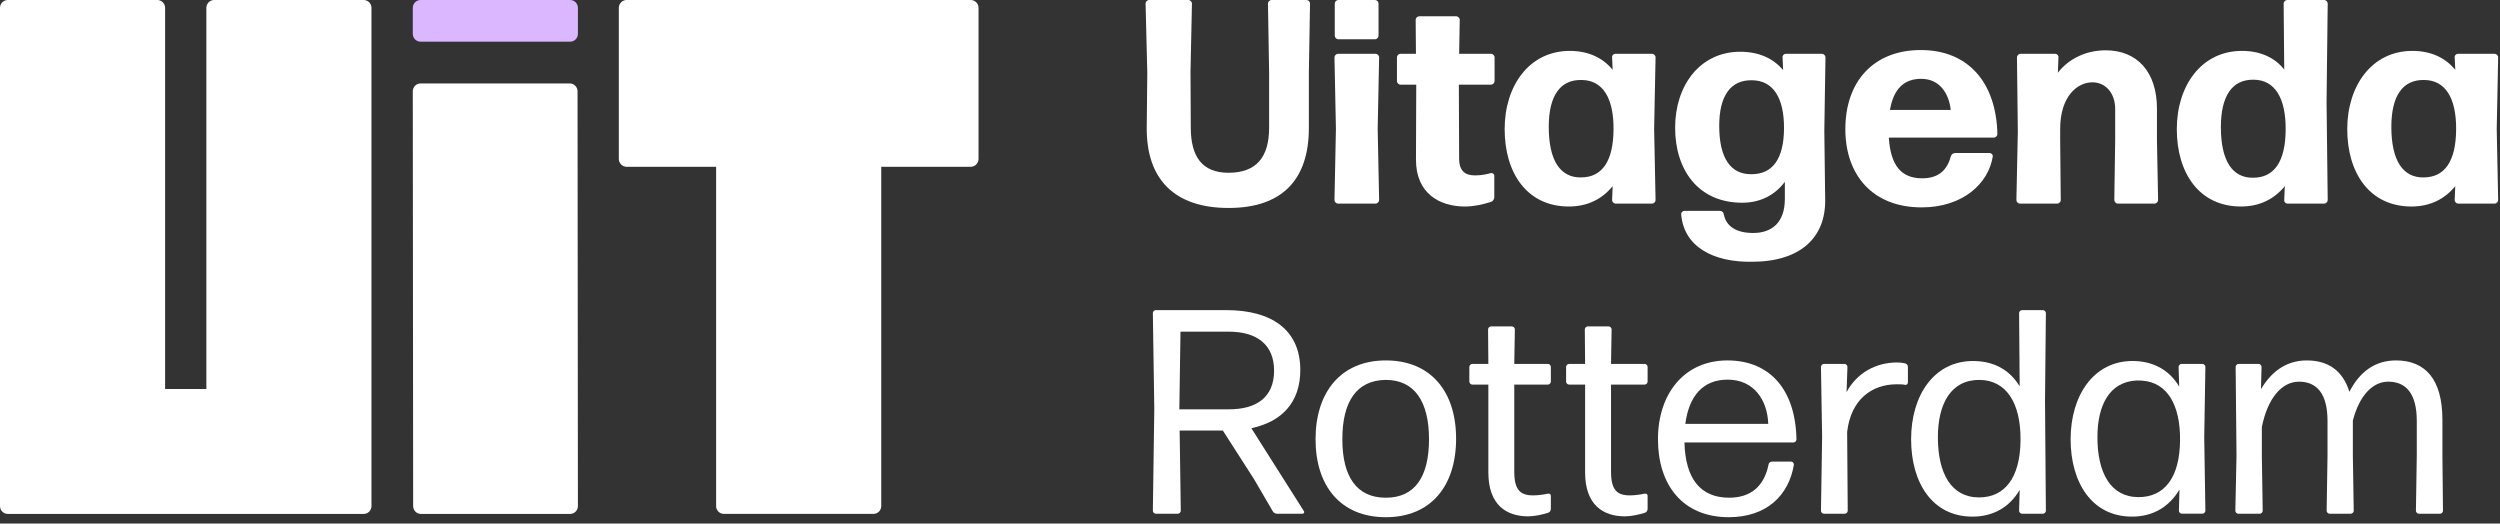
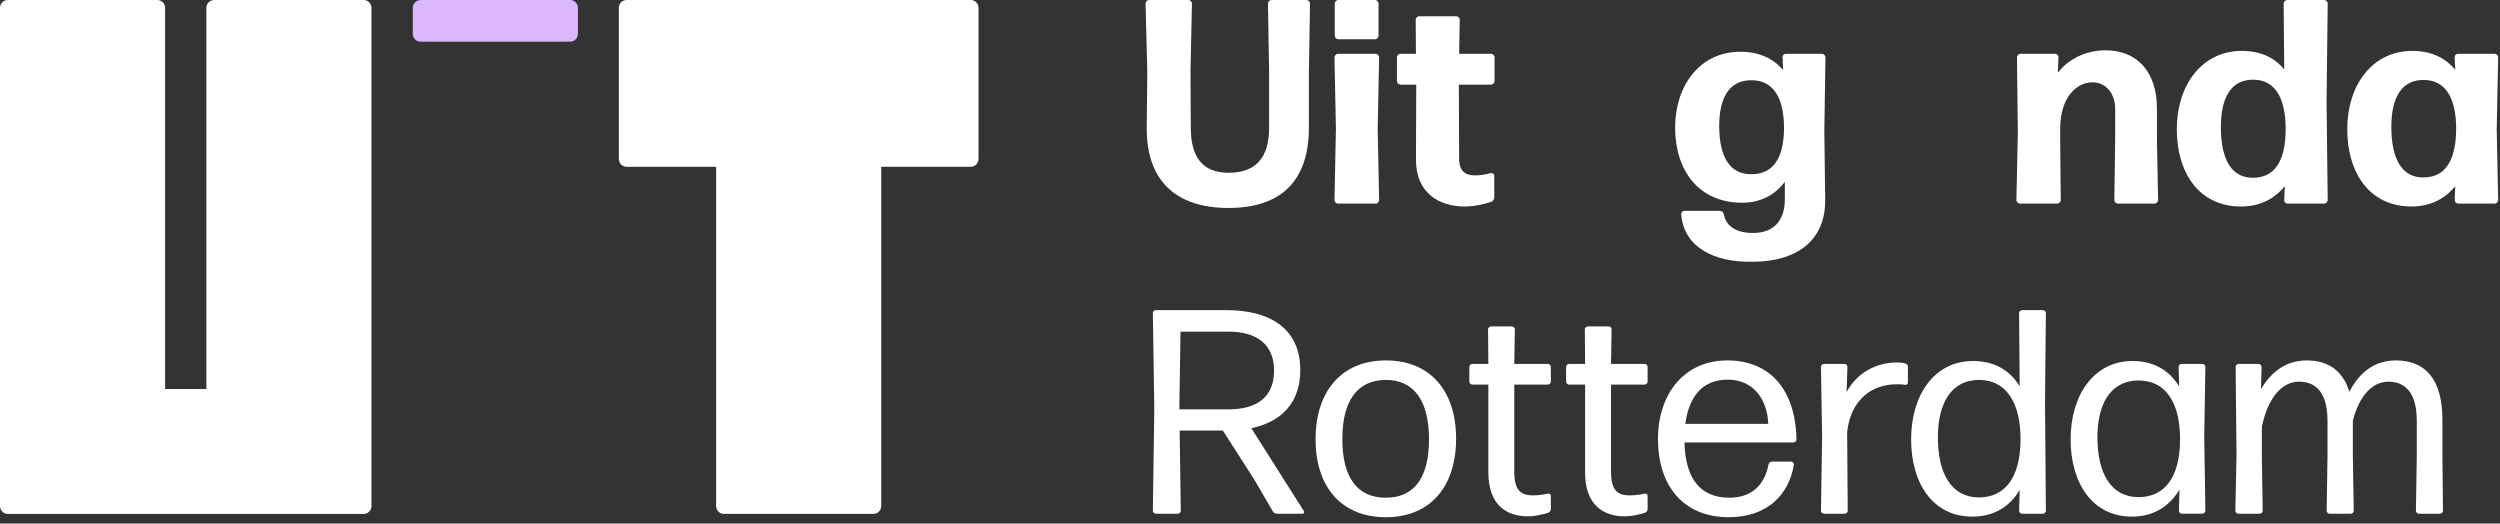
<svg xmlns="http://www.w3.org/2000/svg" width="234" height="49" viewBox="0 0 234 49" fill="none">
  <rect x="0" y="0" width="234" height="49" fill="#333333" stroke="none" />
-   <path d="M53.366 48.103H39.398C38.996 48.103 38.671 47.773 38.671 47.368L38.637 8.545C38.637 8.14 38.962 7.811 39.364 7.811H53.332C53.733 7.811 54.058 8.14 54.058 8.545L54.092 47.368C54.092 47.773 53.767 48.103 53.366 48.103Z" fill="white" />
  <path d="M90.863 0H58.65C58.248 0 57.922 0.329 57.922 0.735V14.875C57.922 15.28 58.248 15.61 58.65 15.61H67.029V47.367C67.029 47.772 67.355 48.101 67.756 48.101H81.756C82.158 48.101 82.484 47.772 82.484 47.367V15.61H90.863C91.265 15.61 91.591 15.28 91.591 14.875V0.735C91.591 0.329 91.265 0 90.863 0Z" fill="white" />
  <path d="M19.316 0.735V36.411H15.454V0.735C15.454 0.329 15.128 0 14.726 0H0.728C0.326 0 0 0.329 0 0.735V47.368C0 47.773 0.326 48.103 0.728 48.103H34.043C34.444 48.103 34.77 47.773 34.77 47.368V0.735C34.77 0.329 34.444 0 34.043 0H20.044C19.642 0 19.316 0.329 19.316 0.735Z" fill="white" />
  <path d="M54.092 3.167V0.735C54.092 0.329 53.767 0 53.365 0L39.365 0C38.963 0 38.637 0.329 38.637 0.735V3.167C38.637 3.573 38.963 3.902 39.365 3.902L53.365 3.902C53.767 3.902 54.092 3.573 54.092 3.167Z" fill="#DBB7FF" />
  <path d="M114.989 19.465C109.976 19.465 107.307 16.825 107.334 11.978L107.387 6.806L107.226 0.327C107.226 0.164 107.387 0 107.549 0H111.242C111.403 0 111.566 0.163 111.566 0.327L111.431 6.697L111.458 11.951C111.458 14.674 112.536 16.171 114.989 16.171C117.63 16.171 118.789 14.673 118.789 11.951V6.779L118.681 0.327C118.681 0.164 118.843 0 119.005 0H122.294C122.455 0 122.618 0.163 122.618 0.327L122.51 6.806V11.978C122.51 16.825 120.003 19.465 114.989 19.465Z" fill="white" />
  <path d="M125.231 19.057C125.07 19.057 124.907 18.894 124.907 18.73L125.042 12.06L124.907 5.363C124.907 5.2 125.068 5.036 125.231 5.036H128.762C128.923 5.036 129.086 5.199 129.086 5.363L128.951 12.06L129.086 18.73C129.086 18.893 128.925 19.057 128.762 19.057H125.231ZM125.258 3.676C125.096 3.676 124.934 3.513 124.934 3.349V0.327C124.934 0.164 125.095 0 125.258 0H128.708C128.869 0 129.031 0.163 129.031 0.327V3.349C129.031 3.511 128.87 3.676 128.708 3.676H125.258Z" fill="white" />
  <path d="M139.867 18.458C139.867 18.649 139.733 18.839 139.57 18.894C138.788 19.139 137.953 19.33 137.117 19.33C134.772 19.33 132.535 18.133 132.535 14.947L132.561 7.923H131.078C130.917 7.923 130.754 7.76 130.754 7.596V5.363C130.754 5.2 130.916 5.036 131.078 5.036H132.533L132.507 1.85C132.507 1.688 132.668 1.523 132.83 1.523H136.307C136.468 1.523 136.631 1.686 136.631 1.85L136.576 5.036H139.568C139.729 5.036 139.892 5.199 139.892 5.363V7.596C139.892 7.759 139.73 7.923 139.568 7.923H136.548L136.575 14.838C136.575 16.036 137.168 16.417 138.058 16.417C138.678 16.417 139.163 16.308 139.541 16.199C139.702 16.172 139.865 16.281 139.865 16.444V18.458H139.867Z" fill="white" />
-   <path d="M151.215 19.057C151.054 19.057 150.892 18.894 150.892 18.73L150.945 17.423C149.975 18.621 148.6 19.329 146.847 19.329C142.912 19.329 140.836 16.172 140.836 12.087C140.836 8.002 143.155 4.764 146.929 4.764C148.654 4.764 150.002 5.39 150.945 6.534L150.892 5.363C150.865 5.2 151.026 5.036 151.188 5.036H154.638C154.799 5.036 154.961 5.199 154.961 5.363L154.827 12.06L154.961 18.73C154.961 18.893 154.8 19.057 154.638 19.057H151.214H151.215ZM147.981 16.606C149.949 16.606 151.001 15.108 151.027 12.142C151.054 9.148 150.003 7.514 148.063 7.487C146.014 7.433 144.963 8.985 144.963 11.87C144.963 15.028 146.041 16.635 147.983 16.608L147.981 16.606Z" fill="white" />
  <path d="M163.964 24.501C160.352 24.555 157.603 23.086 157.36 20.064C157.333 19.901 157.495 19.737 157.656 19.737H160.971C161.187 19.737 161.322 19.873 161.348 20.064C161.564 21.18 162.508 21.807 164.097 21.807C165.85 21.807 167.062 20.827 167.062 18.621V17.016C166.146 18.24 164.798 18.975 163.073 18.975C158.949 18.975 156.792 15.899 156.792 11.951C156.792 8.004 159.111 4.845 162.885 4.845C164.61 4.845 165.958 5.444 166.901 6.56L166.848 5.362C166.821 5.199 166.982 5.035 167.144 5.035H170.54C170.702 5.035 170.864 5.198 170.864 5.362L170.756 12.25L170.837 18.675C170.891 22.215 168.547 24.501 163.964 24.501ZM163.937 16.306C165.906 16.306 166.957 14.891 166.984 12.059C167.01 9.147 165.959 7.54 164.019 7.513C161.97 7.459 160.919 8.982 160.919 11.787C160.919 14.809 161.997 16.334 163.939 16.306H163.937Z" fill="white" />
-   <path d="M186.228 14.32C186.389 14.32 186.552 14.483 186.524 14.647C186.12 17.179 183.72 19.411 179.867 19.411C175.231 19.411 172.724 16.335 172.724 12.088C172.724 7.624 175.365 4.684 179.787 4.684C184.208 4.684 186.849 7.705 186.957 12.552C186.957 12.714 186.796 12.879 186.633 12.879H176.795C176.956 15.519 177.981 16.69 179.921 16.69C181.268 16.69 182.212 16.091 182.59 14.648C182.645 14.457 182.806 14.321 183.022 14.321H186.229L186.228 14.32ZM179.813 7.378C178.196 7.378 177.225 8.358 176.902 10.291H182.589C182.428 8.793 181.592 7.378 179.813 7.378Z" fill="white" />
  <path d="M189.059 19.057C188.897 19.057 188.735 18.894 188.735 18.73L188.869 12.332L188.788 5.363C188.788 5.2 188.949 5.036 189.112 5.036H192.374C192.535 5.036 192.698 5.199 192.67 5.363L192.617 6.806C193.56 5.581 195.15 4.709 197.091 4.709C200.029 4.709 201.89 6.724 201.89 10.154V13.095L201.998 18.73C201.998 18.893 201.836 19.057 201.674 19.057H198.224C198.063 19.057 197.9 18.894 197.9 18.73L197.981 13.095V10.209C197.981 8.685 197.065 7.705 195.852 7.705C194.397 7.705 192.832 9.065 192.832 12.061V13.096L192.887 18.731C192.887 18.894 192.726 19.058 192.563 19.058H189.059V19.057Z" fill="white" />
  <path d="M214.1 19.057C213.938 19.057 213.776 18.894 213.804 18.73L213.857 17.424C212.887 18.621 211.512 19.329 209.76 19.329C205.825 19.329 203.749 16.172 203.749 12.087C203.749 8.003 206.067 4.764 209.841 4.764C211.539 4.764 212.887 5.363 213.804 6.507L213.749 0.327C213.749 0.164 213.911 0 214.073 0H217.55C217.711 0 217.873 0.163 217.873 0.327L217.766 9.529L217.873 18.73C217.873 18.893 217.712 19.057 217.55 19.057H214.1ZM210.892 16.635C212.86 16.635 213.912 15.137 213.938 12.171C213.965 9.149 212.914 7.488 210.973 7.461C208.925 7.407 207.874 8.986 207.874 11.899C207.874 15.056 208.952 16.663 210.893 16.636L210.892 16.635Z" fill="white" />
  <path d="M230.082 19.057C229.921 19.057 229.758 18.894 229.758 18.73L229.812 17.423C228.842 18.621 227.466 19.329 225.714 19.329C221.779 19.329 219.703 16.172 219.703 12.087C219.703 8.002 222.022 4.764 225.795 4.764C227.521 4.764 228.868 5.39 229.812 6.534L229.758 5.363C229.732 5.2 229.893 5.036 230.054 5.036H233.504C233.666 5.036 233.828 5.199 233.828 5.363L233.693 12.06L233.828 18.73C233.828 18.893 233.667 19.057 233.504 19.057H230.081H230.082ZM226.848 16.606C228.816 16.606 229.868 15.108 229.894 12.142C229.921 9.148 228.87 7.514 226.929 7.487C224.881 7.433 223.83 8.985 223.83 11.87C223.83 15.028 224.908 16.635 226.849 16.608L226.848 16.606Z" fill="white" />
  <path d="M117.34 44.79L114.457 40.297H110.414L110.522 47.811C110.522 47.947 110.387 48.083 110.252 48.083H108.176C108.042 48.083 107.907 47.947 107.907 47.811L108.042 38.282L107.907 29.299C107.907 29.163 108.042 29.027 108.176 29.027H114.781C119.066 29.027 121.708 30.906 121.708 34.635C121.708 37.685 119.956 39.481 117.126 40.08L122.059 47.866C122.113 47.948 122.032 48.084 121.924 48.084H119.526C119.364 48.084 119.202 48.002 119.122 47.839L117.343 44.79H117.34ZM114.995 31.042H110.494L110.386 38.311H115.048C117.528 38.311 119.254 37.249 119.254 34.69C119.254 32.268 117.664 31.042 114.995 31.042Z" fill="white" />
  <path d="M129.713 48.41C125.508 48.41 123.136 45.524 123.136 41.114C123.136 36.703 125.508 33.736 129.713 33.736C133.919 33.736 136.291 36.648 136.291 41.059C136.291 45.469 133.945 48.41 129.713 48.41ZM129.713 46.586C132.436 46.586 133.756 44.626 133.756 41.114C133.756 37.601 132.409 35.559 129.713 35.559C126.964 35.587 125.643 37.601 125.643 41.114C125.643 44.626 126.991 46.586 129.713 46.586Z" fill="white" />
  <path d="M145.158 47.648C145.158 47.811 145.05 47.947 144.889 48.002C144.349 48.165 143.649 48.329 143.029 48.329C141.007 48.329 139.31 47.267 139.31 44.219V35.997H137.8C137.665 35.997 137.531 35.861 137.531 35.725V34.336C137.531 34.2 137.665 34.064 137.8 34.064H139.31L139.283 30.825C139.283 30.689 139.418 30.553 139.552 30.553H141.52C141.655 30.553 141.79 30.689 141.79 30.825L141.736 34.064H144.89C145.025 34.064 145.16 34.2 145.16 34.336V35.725C145.16 35.861 145.025 35.997 144.89 35.997H141.736V44.163C141.736 45.851 142.303 46.368 143.488 46.368C144 46.368 144.513 46.286 144.89 46.205C145.025 46.178 145.16 46.259 145.16 46.396V47.649L145.158 47.648Z" fill="white" />
  <path d="M154.214 47.648C154.214 47.811 154.107 47.947 153.945 48.002C153.406 48.165 152.705 48.329 152.085 48.329C150.064 48.329 148.366 47.267 148.366 44.219V35.997H146.856C146.722 35.997 146.587 35.861 146.587 35.725V34.336C146.587 34.2 146.722 34.064 146.856 34.064H148.366L148.339 30.825C148.339 30.689 148.474 30.553 148.608 30.553H150.577C150.711 30.553 150.846 30.689 150.846 30.825L150.792 34.064H153.946C154.081 34.064 154.216 34.2 154.216 34.336V35.725C154.216 35.861 154.081 35.997 153.946 35.997H150.792V44.163C150.792 45.851 151.359 46.368 152.545 46.368C153.056 46.368 153.569 46.286 153.946 46.205C154.081 46.178 154.216 46.259 154.216 46.396V47.649L154.214 47.648Z" fill="white" />
  <path d="M167.665 43.211C167.8 43.211 167.908 43.347 167.908 43.483C167.449 46.341 165.374 48.41 161.815 48.41C157.502 48.41 155.185 45.388 155.185 41.114C155.185 36.839 157.664 33.736 161.681 33.736C165.697 33.736 168.069 36.512 168.15 41.141C168.15 41.277 168.016 41.413 167.881 41.413H157.666C157.747 44.788 159.149 46.585 161.843 46.585C163.891 46.585 165.132 45.496 165.536 43.481C165.562 43.318 165.697 43.209 165.859 43.209H167.665V43.211ZM161.709 35.534C159.418 35.534 158.096 37.032 157.746 39.672H165.509C165.428 37.44 164.162 35.534 161.709 35.534Z" fill="white" />
  <path d="M170.711 48.083C170.576 48.083 170.442 47.947 170.442 47.811L170.55 40.923L170.442 34.335C170.442 34.199 170.576 34.063 170.711 34.063H172.651C172.786 34.063 172.921 34.199 172.921 34.335L172.839 36.704C173.809 34.88 175.615 33.927 177.556 33.927C177.826 33.927 178.096 33.954 178.311 34.009C178.445 34.036 178.58 34.172 178.58 34.308V35.778C178.58 35.941 178.472 36.05 178.311 36.023C178.095 35.969 177.852 35.969 177.529 35.969C175.21 35.969 173.243 37.385 172.893 40.433L172.947 47.811C172.947 47.947 172.813 48.083 172.678 48.083H170.71H170.711Z" fill="white" />
  <path d="M189.256 48.083C189.122 48.083 188.987 47.947 188.987 47.811L189.042 45.852C188.125 47.43 186.615 48.356 184.622 48.356C180.875 48.356 178.88 45.199 178.88 41.114C178.88 37.03 181.009 33.791 184.675 33.791C186.615 33.791 188.098 34.608 189.042 36.16L188.987 29.3C188.987 29.164 189.122 29.028 189.256 29.028H191.225C191.359 29.028 191.494 29.164 191.494 29.3L191.413 37.522L191.494 47.812C191.494 47.949 191.359 48.084 191.225 48.084H189.256V48.083ZM185.24 46.558C187.612 46.558 189.095 44.762 189.122 41.195C189.149 37.656 187.747 35.587 185.295 35.56C182.626 35.533 181.386 37.766 181.386 40.923C181.386 44.299 182.626 46.558 185.241 46.558H185.24Z" fill="white" />
  <path d="M204.215 48.083C204.081 48.083 203.946 47.947 203.946 47.811L203.999 45.823C203.056 47.402 201.573 48.355 199.551 48.355C195.804 48.355 193.81 45.169 193.81 41.113C193.81 37.056 195.939 33.79 199.605 33.79C201.545 33.79 203.055 34.634 203.972 36.186L203.917 34.335C203.917 34.199 204.052 34.063 204.186 34.063H206.154C206.289 34.063 206.424 34.199 206.424 34.335L206.316 40.95L206.424 47.81C206.424 47.946 206.289 48.082 206.154 48.082H204.214L204.215 48.083ZM200.172 46.531C202.571 46.531 204.027 44.734 204.054 41.195C204.081 37.846 202.815 35.832 200.604 35.641C200.496 35.614 200.092 35.614 199.958 35.614C197.478 35.75 196.319 37.873 196.319 40.922C196.319 44.27 197.558 46.53 200.174 46.53L200.172 46.531Z" fill="white" />
  <path d="M211.708 42.612L211.789 47.812C211.789 47.948 211.655 48.084 211.52 48.084H209.499C209.364 48.084 209.229 47.948 209.229 47.812L209.337 42.612L209.256 34.336C209.256 34.2 209.391 34.064 209.525 34.064H211.412C211.547 34.064 211.681 34.2 211.681 34.336L211.628 36.431C212.49 34.962 213.839 33.736 215.914 33.736C217.882 33.736 219.282 34.662 219.903 36.676C220.873 34.771 222.33 33.736 224.27 33.736C226.992 33.736 228.61 35.479 228.61 39.29V42.612L228.663 47.812C228.663 47.948 228.529 48.084 228.394 48.084H226.399C226.265 48.084 226.13 47.948 226.13 47.812L226.211 42.612V39.399C226.211 36.785 225.16 35.724 223.542 35.724C222.059 35.724 220.82 37.057 220.227 39.372V42.612L220.308 47.812C220.308 47.948 220.174 48.084 220.039 48.084H218.044C217.91 48.084 217.775 47.948 217.775 47.812L217.856 42.612V39.399C217.856 36.785 216.805 35.724 215.187 35.724C213.57 35.724 212.249 37.275 211.709 39.971V42.612H211.708Z" fill="white" />
</svg>